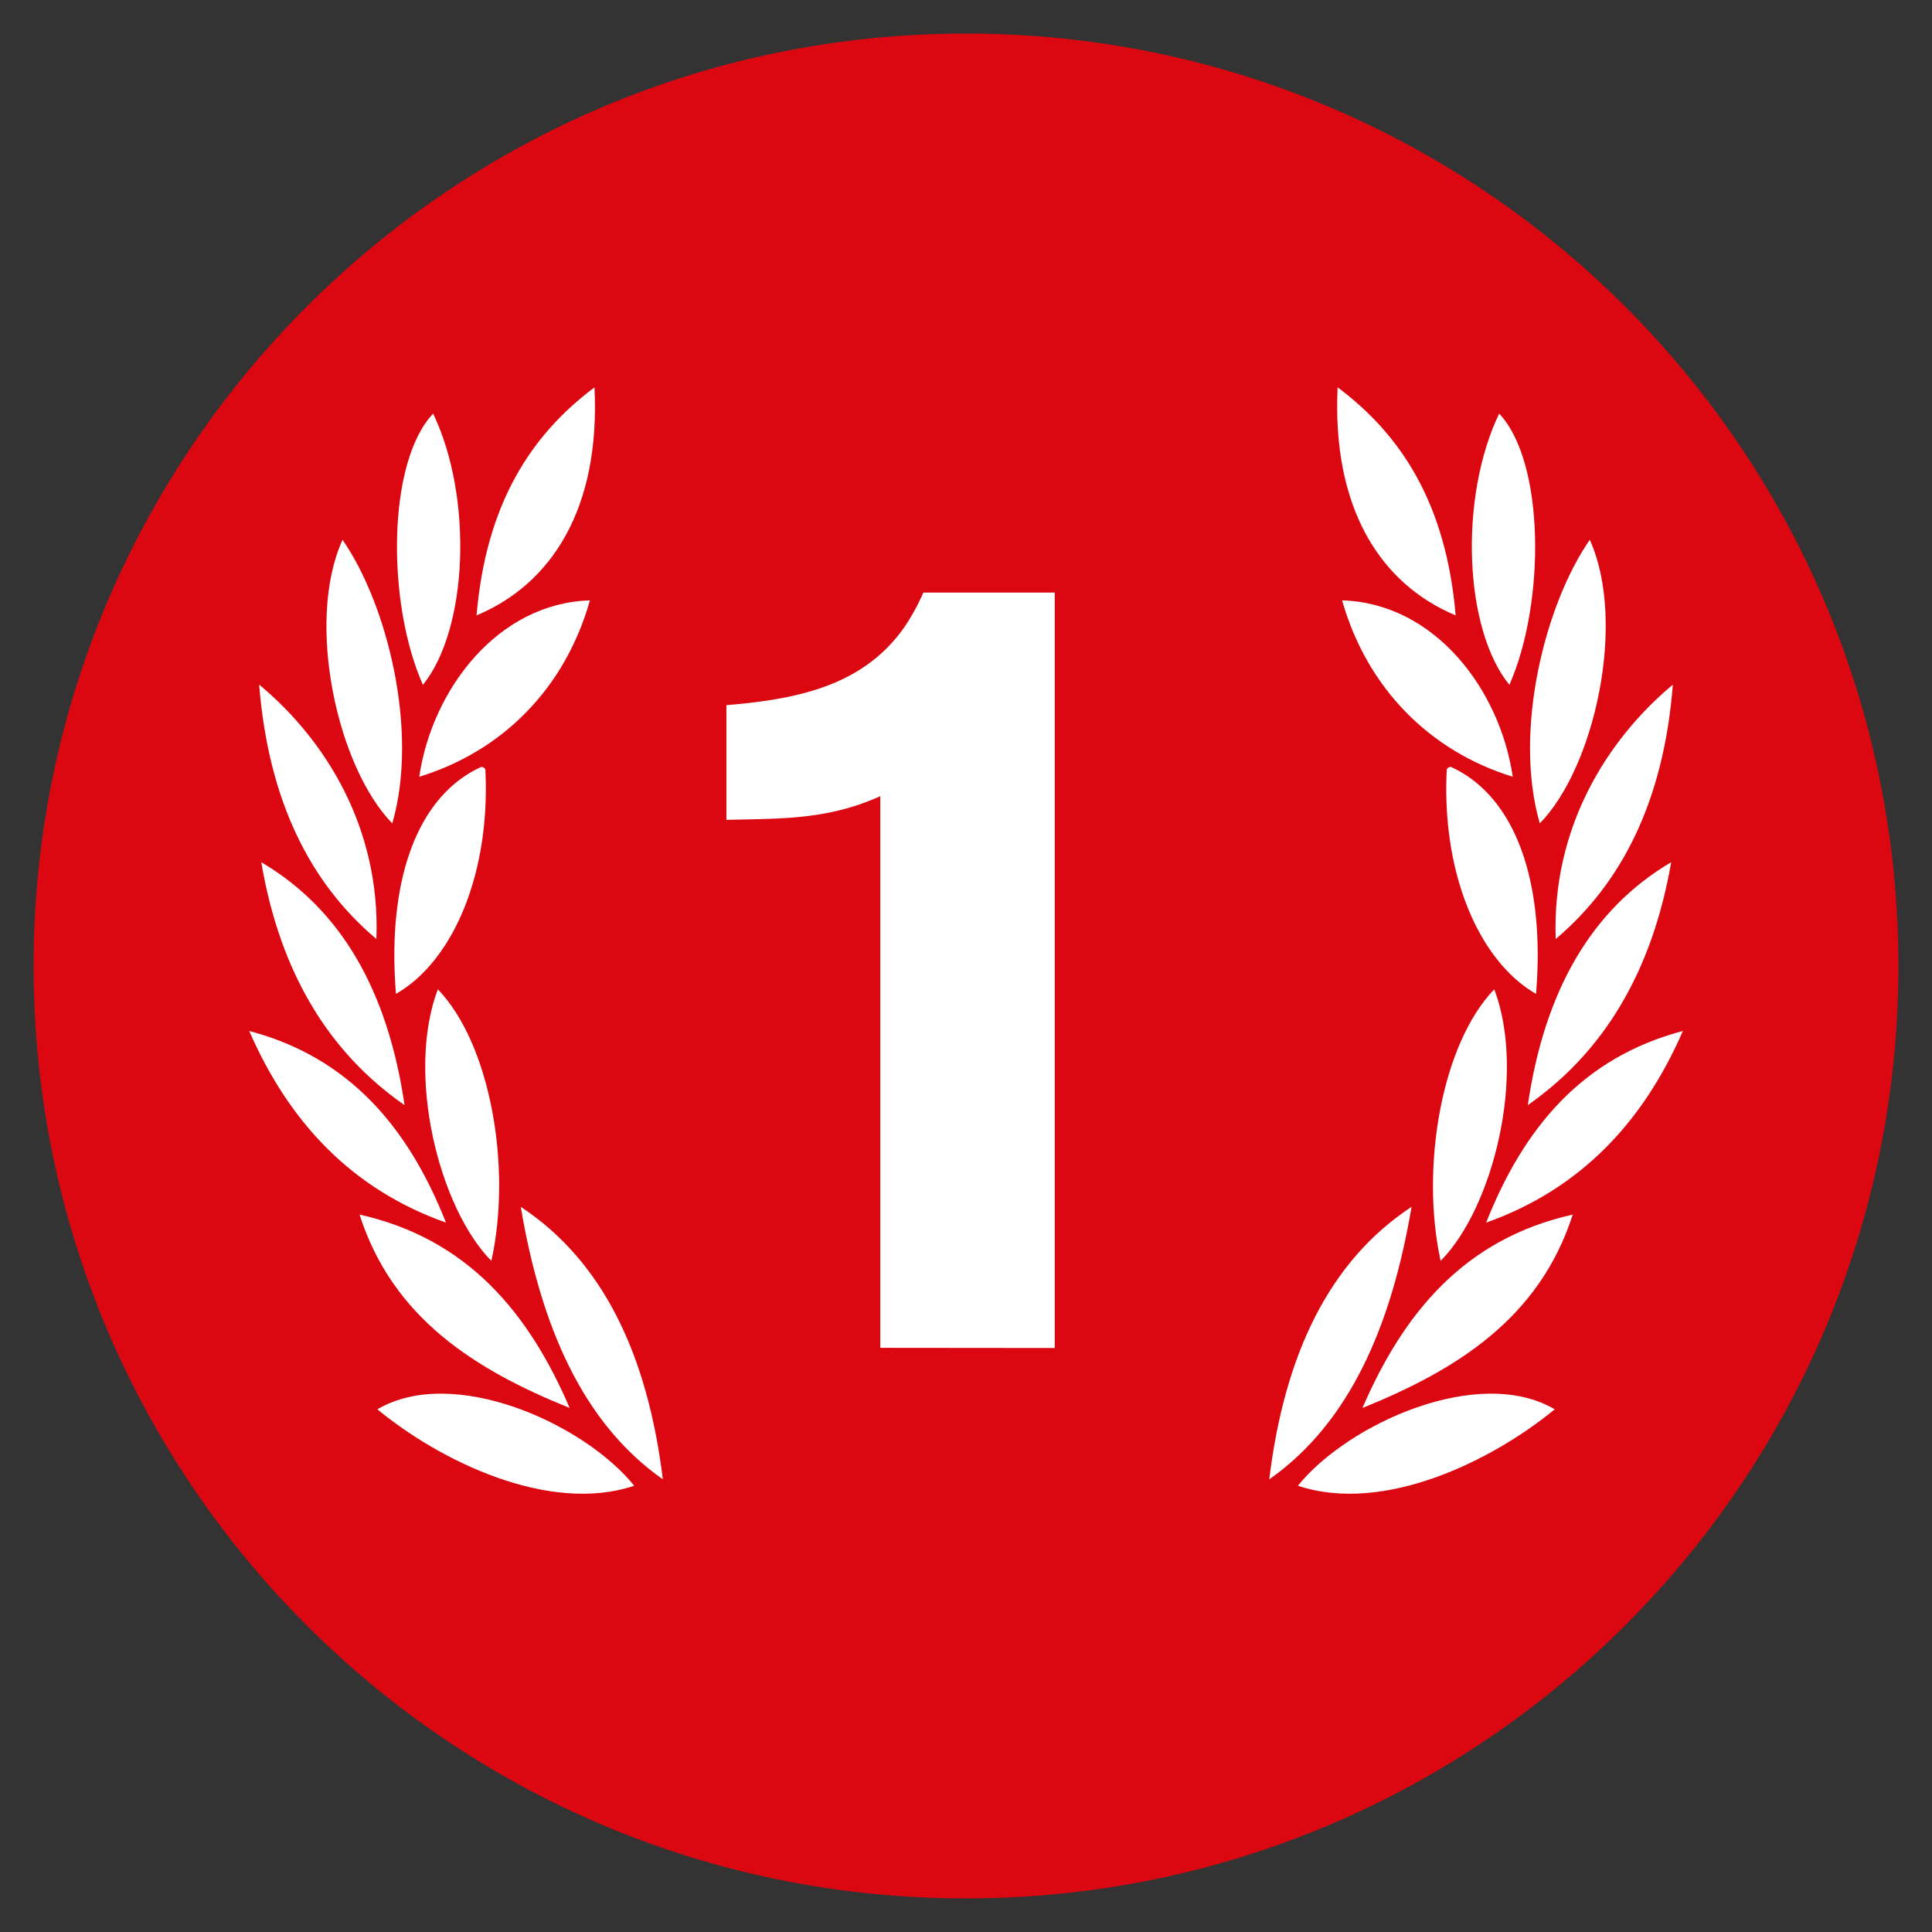
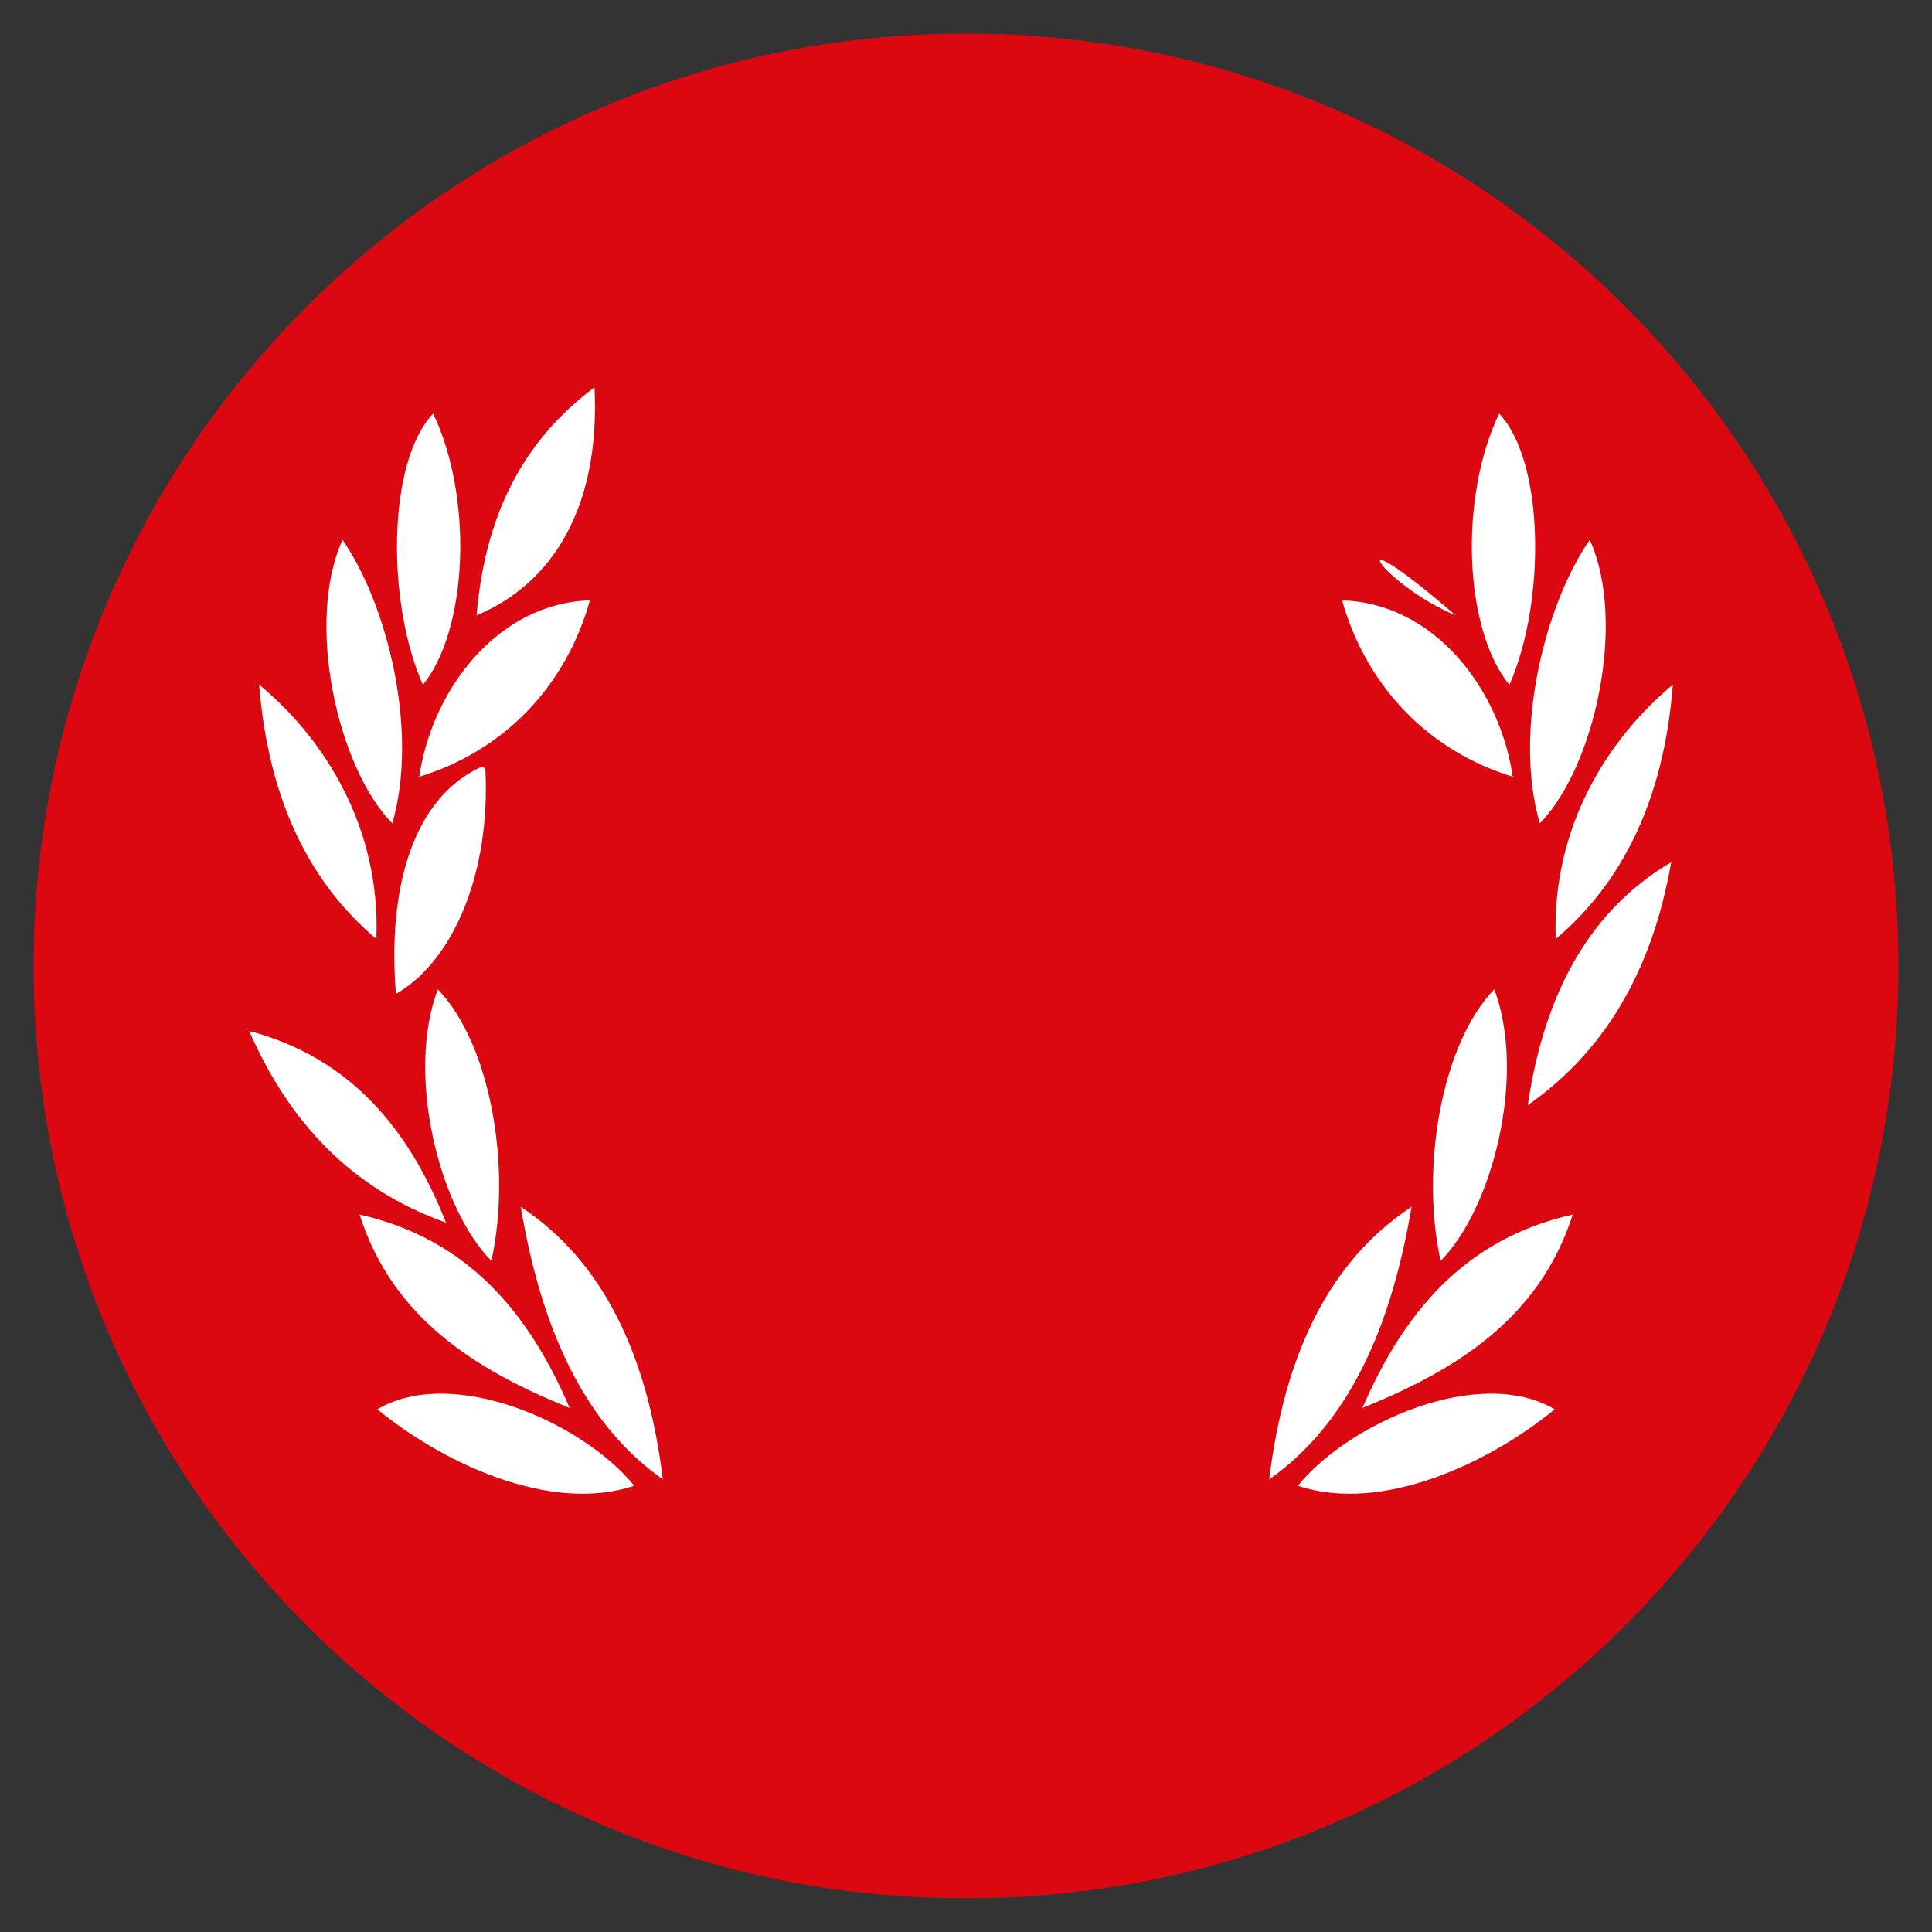
<svg xmlns="http://www.w3.org/2000/svg" id="Ebene_1" data-name="Ebene 1" viewBox="0 0 600 600">
  <rect x="0" y="0" width="600" height="600" fill="#333333" stroke="none" />
  <defs>
    <style>.cls-1{fill:#db0812;}.cls-2{fill:#fff;}</style>
  </defs>
  <path class="cls-1" d="M589.57,300c0,159.91-129.69,289.57-289.61,289.57S10.43,459.92,10.43,300,140.05,10.42,300,10.42,589.57,140.1,589.57,300Z" />
  <path class="cls-2" d="M134.52,128.45c-14.28,15-14.52,58.7-3.18,84.24C145.34,195.42,147,154.59,134.52,128.45Z" />
  <path class="cls-2" d="M121.83,255.7c8.3-28.61-1.55-68-15.45-88.06C94.76,193.22,104.82,238.38,121.83,255.7Z" />
  <path class="cls-2" d="M152.6,391.58c6.43-29-.27-67.39-16.63-84.34C126,333.7,136.35,375.14,152.6,391.58Z" />
  <path class="cls-2" d="M150.74,239.09a1.18,1.18,0,0,0-1.35-.88c-20.23,9.26-29.22,35.92-26.42,70.44C140.37,298.73,152.33,271.9,150.74,239.09Z" />
  <path class="cls-2" d="M184.62,120.3C165,135,150.94,156.35,148,191.11,171.31,181.36,186.49,157.89,184.62,120.3Z" />
  <path class="cls-2" d="M183.2,186.45c-28.63.88-49,27.61-53,54.78C156.1,233.29,175.53,213.69,183.2,186.45Z" />
  <path class="cls-2" d="M116.89,291.62c1.31-34.6-15.91-62-36.41-79C83.38,248.72,96.31,274.25,116.89,291.62Z" />
-   <path class="cls-2" d="M81.14,267.77c5.87,34.49,21.09,59.16,44.5,75.44C120.45,307.82,106,282.41,81.14,267.77Z" />
  <path class="cls-2" d="M77.4,320.18c12.31,28.25,31.78,49.12,61.1,59.51C127,350.54,108.73,328.45,77.4,320.18Z" />
  <path class="cls-2" d="M161.73,374.8c6.23,37,19.19,67.11,44.12,84.62C201.11,420.69,187.21,391.58,161.73,374.8Z" />
  <path class="cls-2" d="M117.2,437.67c19.15,15.84,53.11,32.67,79.76,23.74C181.44,442.15,140.85,423.79,117.2,437.67Z" />
  <path class="cls-2" d="M176.91,437.26c-12.65-29.51-31.67-52.54-65.24-60.06C121.9,409.23,147.35,425.31,176.91,437.26Z" />
  <path class="cls-2" d="M478.2,255.7c17-17.32,27.07-62.48,15.52-88.06C479.79,187.72,469.9,227.09,478.2,255.7Z" />
  <path class="cls-2" d="M519.52,212.62c-20.4,17-37.62,44.4-36.38,79C503.68,274.25,516.68,248.72,519.52,212.62Z" />
  <path class="cls-2" d="M519,267.77c-24.85,14.64-39.34,40.05-44.53,75.44C497.77,326.93,513,302.26,519,267.77Z" />
  <path class="cls-2" d="M465.58,128.45c-12.55,26.14-10.93,67,3.18,84.24C480,187.15,479.79,143.49,465.58,128.45Z" />
-   <path class="cls-2" d="M450.68,238.21a1.17,1.17,0,0,0-1.38.88c-1.63,32.81,10.4,59.64,27.73,69.56C479.89,274.13,470.84,247.47,450.68,238.21Z" />
  <path class="cls-2" d="M447.4,391.58c16.28-16.44,26.65-57.88,16.66-84.34C447.67,324.19,441.06,362.61,447.4,391.58Z" />
-   <path class="cls-2" d="M461.54,379.69c29.28-10.39,48.82-31.26,61.09-59.51C491.2,328.45,473.08,350.54,461.54,379.69Z" />
  <path class="cls-2" d="M423.12,437.26c29.56-11.95,55-28,65.31-60.06C454.79,384.72,435.88,407.75,423.12,437.26Z" />
  <path class="cls-2" d="M469.8,241.23c-4-27.17-24.24-53.9-53-54.78C424.54,213.69,444,233.29,469.8,241.23Z" />
  <path class="cls-2" d="M403.07,461.41c26.76,8.93,60.54-7.9,79.76-23.74C459.22,423.79,418.59,442.15,403.07,461.41Z" />
-   <path class="cls-2" d="M452.06,191.11c-2.94-34.76-17-56.16-36.65-70.81C413.62,157.89,428.76,181.36,452.06,191.11Z" />
+   <path class="cls-2" d="M452.06,191.11C413.62,157.89,428.76,181.36,452.06,191.11Z" />
  <path class="cls-2" d="M438.37,374.8c-25.55,16.78-39.49,45.89-44.19,84.62C419.11,441.91,432.11,411.84,438.37,374.8Z" />
-   <path class="cls-2" d="M273.38,418.58V247.27c-16.39,7.34-30.4,6.93-47.79,7.34V219c21.09-1.82,42.42-5.55,55.5-24.57a65.19,65.19,0,0,0,5.66-10.4h40.81v234.6Z" />
</svg>